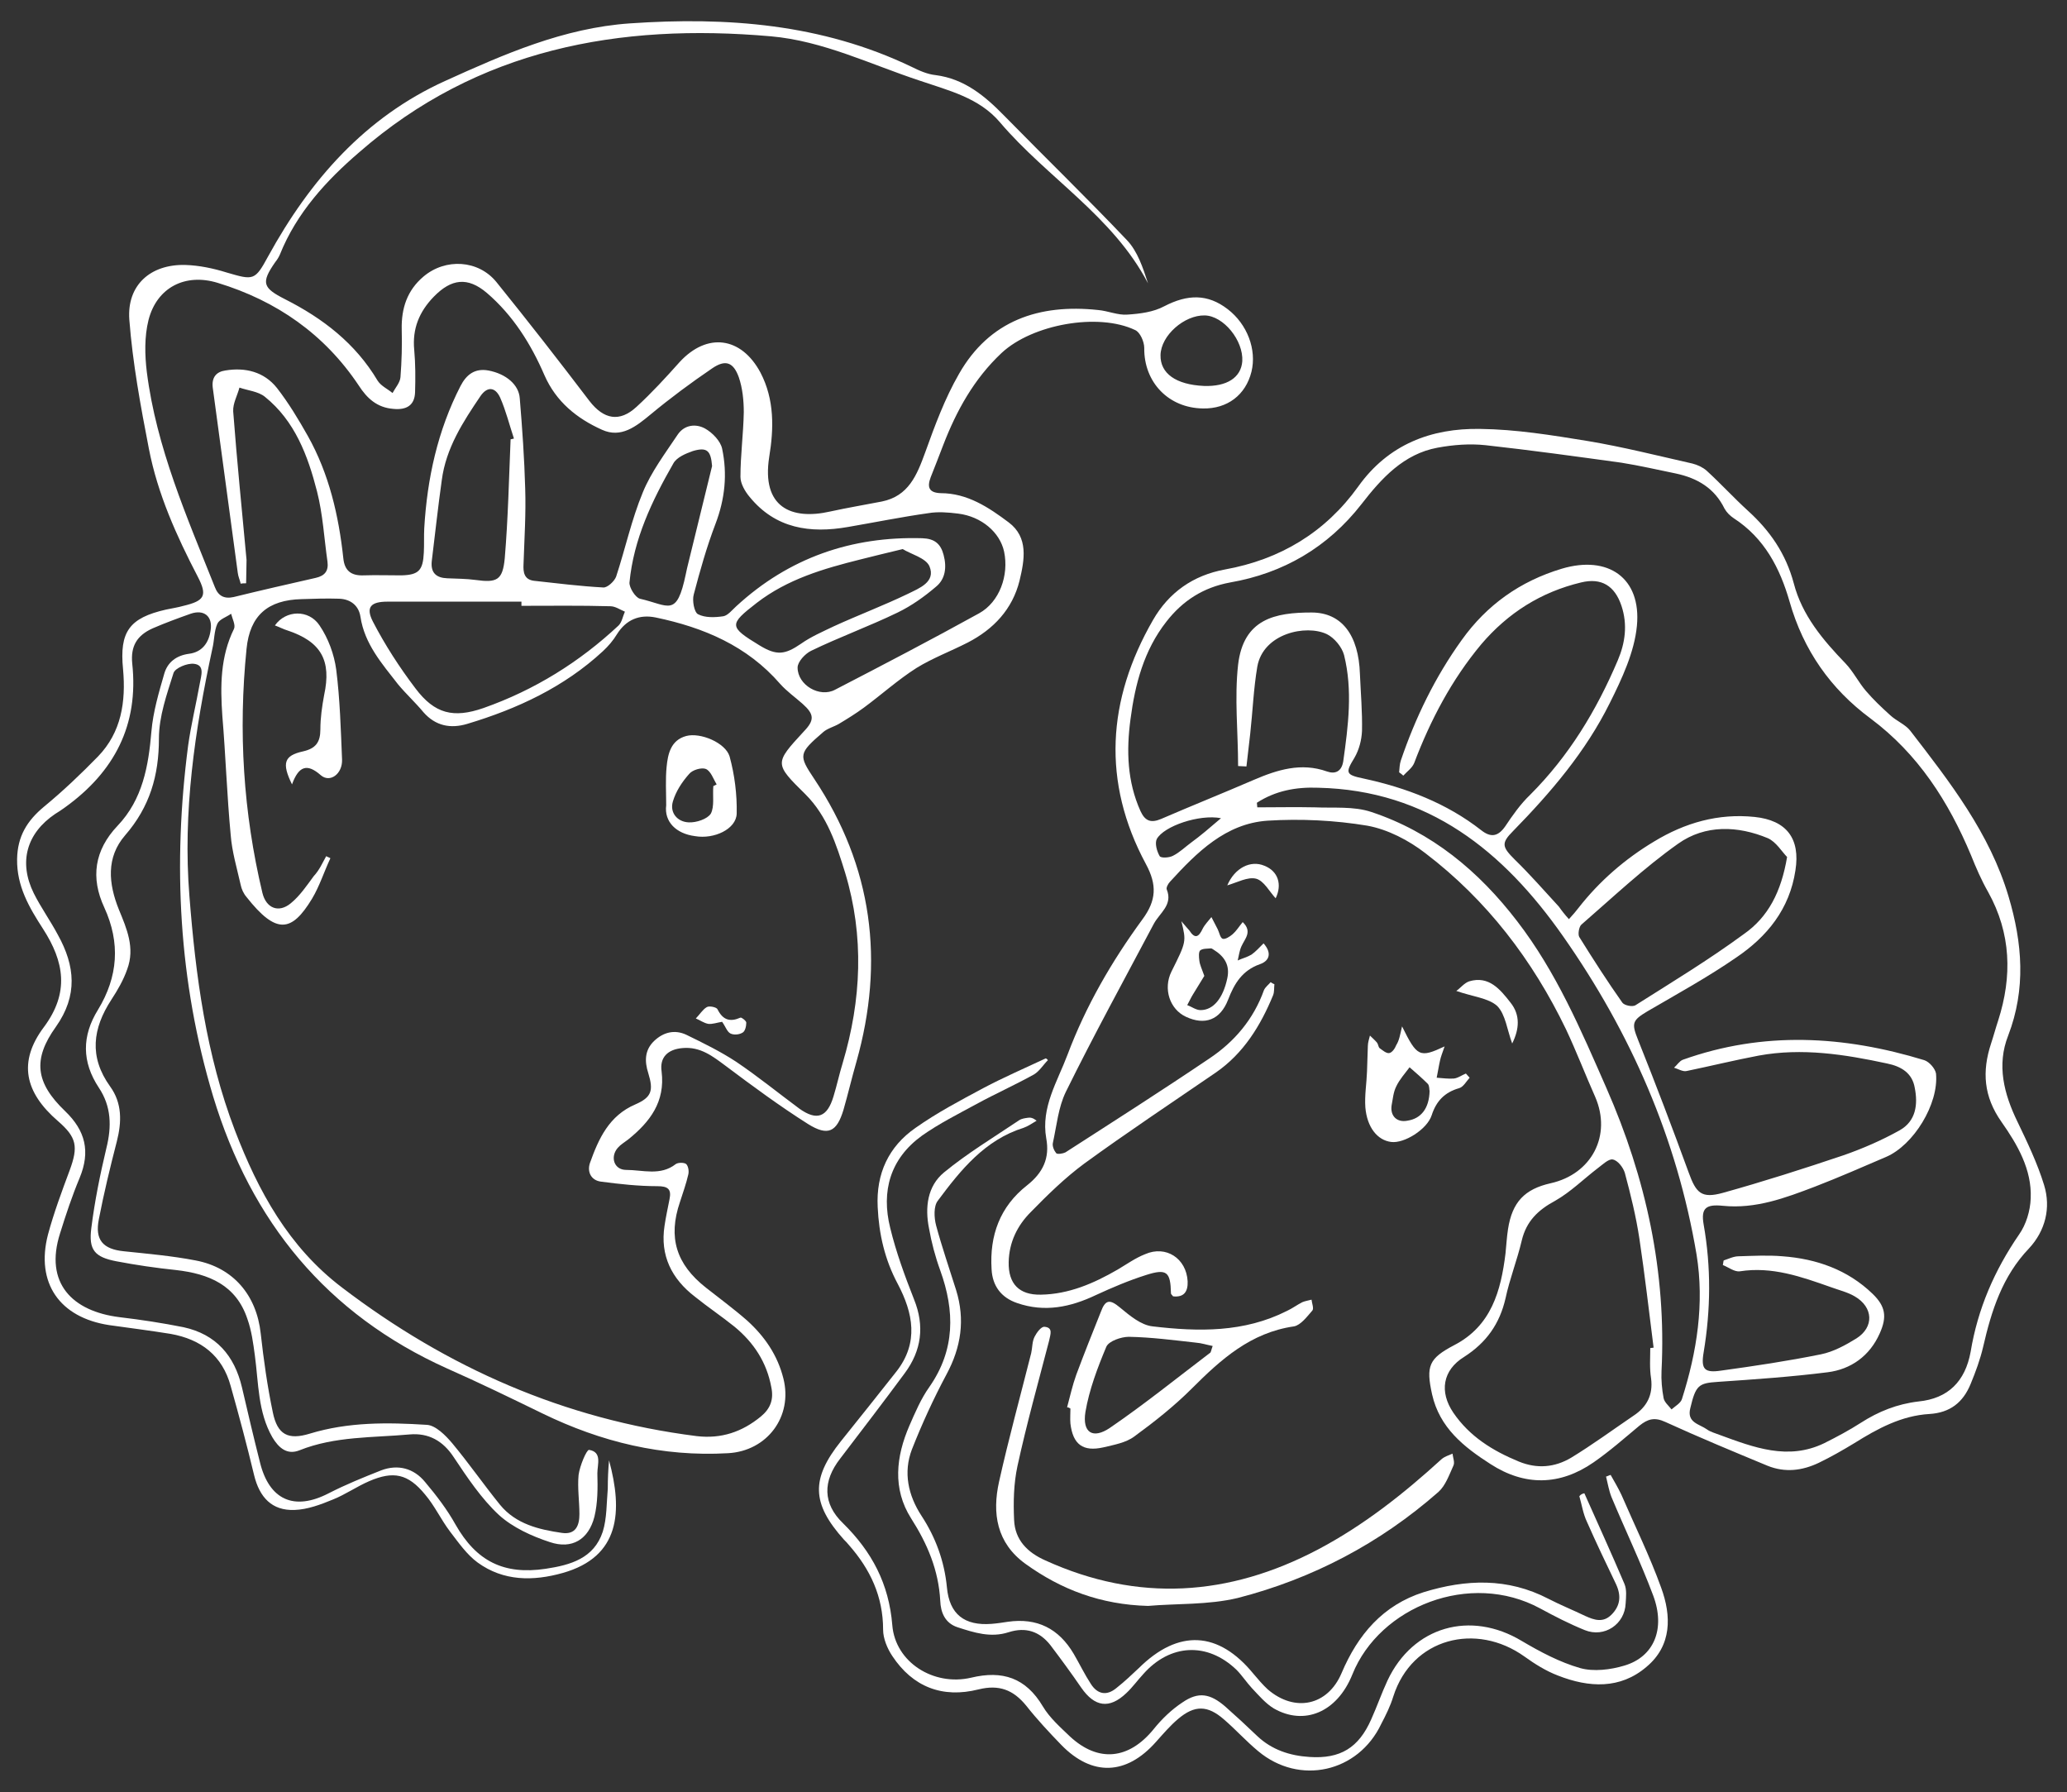
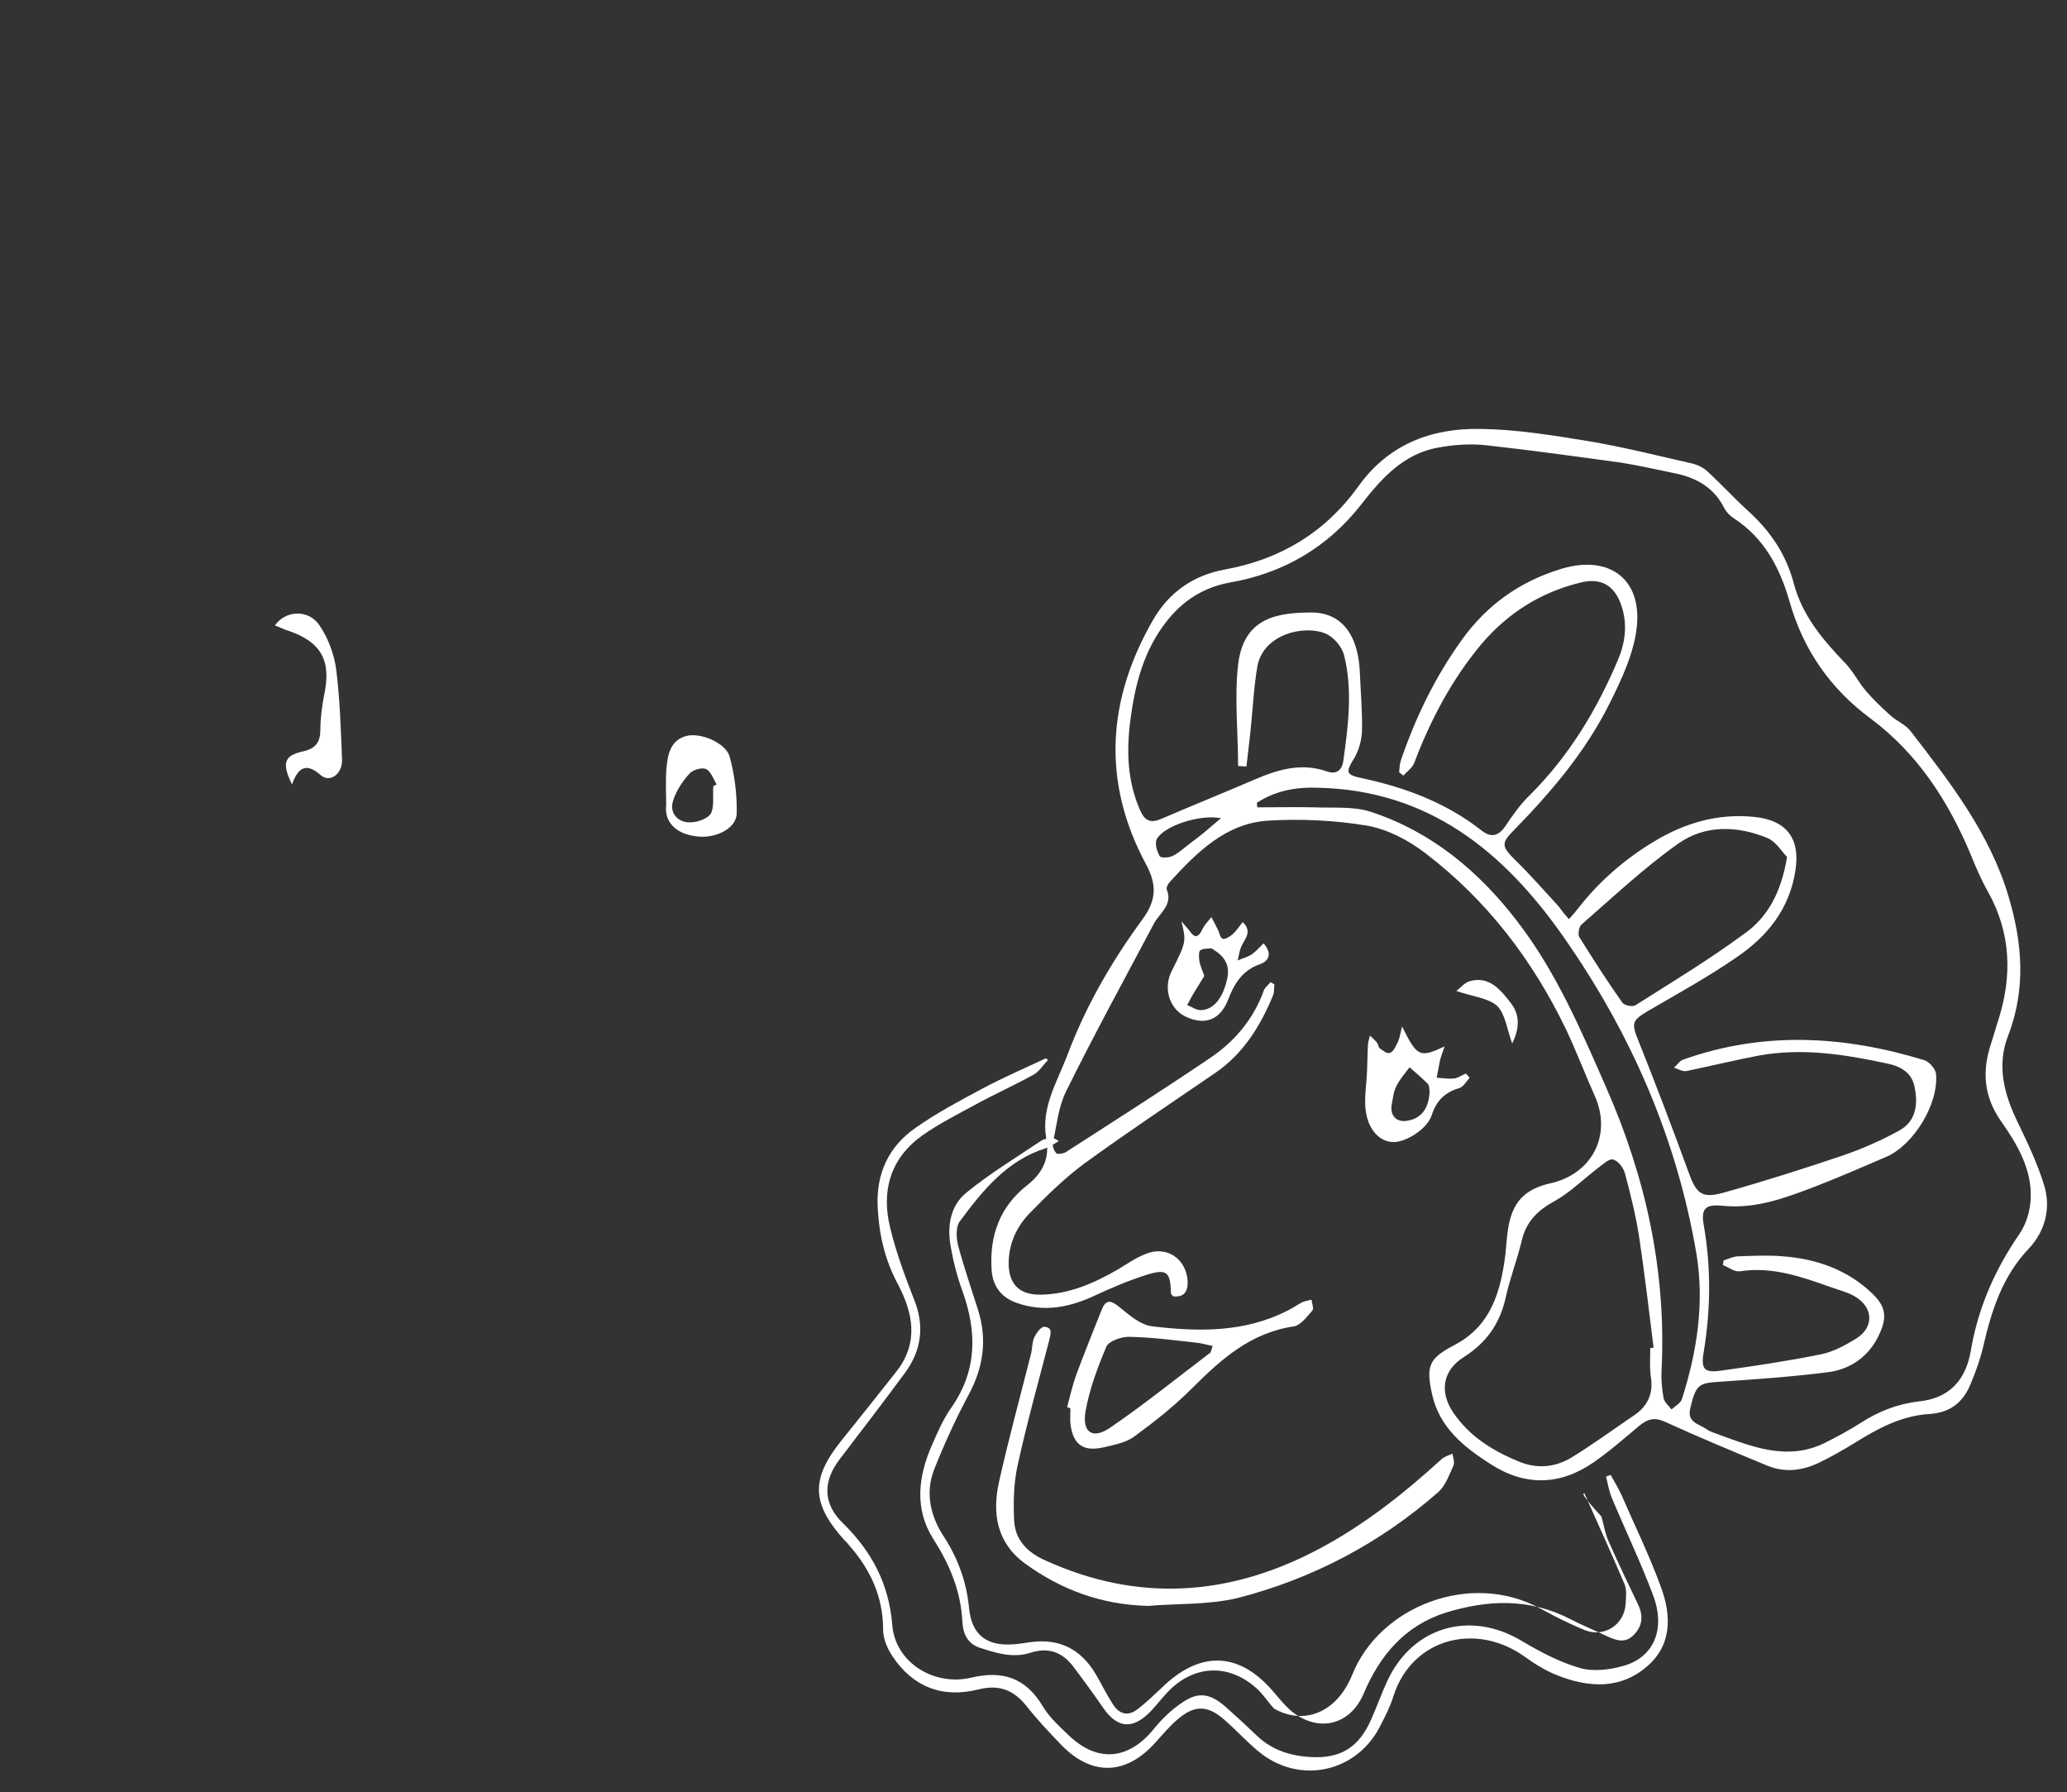
<svg xmlns="http://www.w3.org/2000/svg" version="1.1" id="Ebene_1" x="0px" y="0px" viewBox="0 0 495.5 429.5" style="enable-background:new 0 0 495.5 429.5;" xml:space="preserve">
  <rect x="0" y="0" width="495.5" height="429.5" fill="#333333" stroke="none" />
  <style type="text/css">
	.st0{fill:#FFFFFF;}
</style>
  <g>
-     <path class="st0" d="M146,350c3.3,12.2,2.7,23.1-11.1,27c-7.1,2-14.2,2-20.4-2.5c-2.6-1.9-4.6-4.8-6.6-7.4c-2.2-2.9-3.7-6.2-6-8.9   c-4.1-5-7.6-5.7-13.4-3.2c-3,1.3-5.7,3.2-8.7,4.4c-2.9,1.2-6.1,2.4-9.2,2.5c-5.4,0.2-8.4-3-9.7-8.4c-1.7-7.1-3.6-14.2-5.6-21.3   c-2-7.3-7.1-11.2-14.4-12.5c-4.9-0.8-9.8-1.4-14.7-2.1c-11.9-1.8-17.7-10.1-14.7-21.7c1.4-5.2,3.3-10.3,5.2-15.4   c2.1-5.7,1.7-7.9-2.8-11.8c-8-6.9-9.6-14.2-3.4-22.5c6.2-8.3,4.9-15.7-0.2-23.6c-3.3-5.1-6.3-10.2-6.2-16.7   c0.1-5.5,2.4-9.2,6.5-12.6c4.5-3.7,8.8-7.8,12.9-12c5.6-5.8,6.7-13.1,6-20.9c-0.9-9,1.5-12.3,10.3-14.3c1.4-0.3,2.8-0.5,4.2-0.9   c5-1.2,5.8-2.4,3.4-7c-5.1-9.8-9.6-19.8-11.7-30.6c-2-10.3-3.9-20.6-4.7-31c-0.6-8.2,5-13.3,13.4-13.1c3.3,0.1,6.7,0.8,9.9,1.8   c6.5,1.9,6.8,2,10-3.9c10-18.2,23.2-33.3,42.4-42c14.1-6.4,28.4-12.7,44.3-13.8c23.3-1.6,46,0.1,67.5,10.4c1.8,0.9,3.8,1.8,5.8,2   c6.9,0.9,11.8,5,16.4,9.7c9.8,10,19.8,19.7,29.4,29.8c2.6,2.7,3.9,6.7,5.1,10.4c-8.4-16.1-24.2-25.3-35.5-38.6   c-5-5.9-12.3-7.6-19.3-10c-11.8-3.9-23.1-9.5-35.6-10.6c-36.4-3.2-70.3,3-98.7,27.8C78.3,43.2,71.1,51,67.1,61   c-0.3,0.7-0.7,1.3-1.1,1.8c-3.5,5-3,6.2,2.3,8.9c9.1,4.6,16.9,10.6,22.2,19.5c0.8,1.3,2.4,2,3.6,3c0.7-1.3,1.8-2.5,1.9-3.8   c0.3-3.8,0.4-7.7,0.3-11.5c-0.1-5,1.3-9.3,5.2-12.6c5.3-4.5,13.2-4,17.5,1.3c7.6,9.4,15,18.9,22.3,28.5c3.4,4.4,7.2,5.2,11.3,1.4   c3.6-3.3,7-7,10.3-10.7c6.6-7.2,14.8-6.1,19.4,2.5c3.4,6.5,3.2,13.5,2.1,20.2c-1.9,12.1,5.3,15.2,14.6,13.1   c4.1-0.9,8.3-1.6,12.4-2.4c6.4-1.3,8.4-6.3,10.4-11.8c2.3-6.4,4.7-12.9,8.1-18.8c7.3-12.8,19.2-16.8,33.3-15.3   c2.4,0.2,4.8,1.3,7.1,1.1c3-0.2,6.2-0.6,8.8-2c5.6-2.9,10.4-3,15.2,0.7c4.7,3.6,7,9.7,5.7,15c-1.4,5.6-5.8,8.9-11.6,8.8   c-8.3-0.1-14.2-6.3-14.1-14.5c0-1.5-1-3.8-2.2-4.3c-8.8-4.2-24.6-1.4-32,5.5c-6.6,6.2-10.8,13.8-14,22.1c-1,2.6-2,5.2-3,7.7   c-0.9,2.4-0.4,3.7,2.4,3.8c6.4,0,11.5,3.4,16.3,7c4.8,3.6,3.8,9,2.6,14c-1.7,6.8-6.2,11.6-12.4,14.8c-4.1,2.1-8.4,3.7-12.3,6.1   c-4.4,2.8-8.4,6.4-12.6,9.5c-1.9,1.4-4,2.7-6,3.9c-1.2,0.7-2.8,1.1-3.8,2c-5.9,5.1-5.9,5.5-2.1,11.2c14,21,16.9,43.7,10.1,67.8   c-1.1,3.8-2,7.7-3.1,11.5c-1.6,5.3-3.7,6.4-8.5,3.4c-6.8-4.3-13.3-9.1-19.7-13.9c-3.1-2.3-6.1-4.7-10.4-4.3c-3.5,0.3-5.5,2.2-5,5.6   c0.9,7.3-2.8,12.1-8,16.3c-0.9,0.7-1.8,1.2-2.5,2c-1.9,2.2-0.9,5.3,2,5.3c4,0,8.2,1.5,11.9-1.4c0.6-0.4,2-0.4,2.5,0   c0.5,0.5,0.7,1.7,0.5,2.5c-0.5,2.2-1.3,4.4-2,6.6c-2.9,8.5-0.9,14.9,6.2,20.5c3.3,2.6,6.7,5.1,9.9,7.9c4.2,3.8,7.3,8.3,8.7,13.9   c2.3,9.1-3.9,17.4-13.3,17.9c-15.7,0.9-30.4-2.7-44.4-9.5c-7.6-3.7-15.2-7.4-22.9-10.8c-28.9-13-47-35.2-56.1-65.2   c-8.3-27.6-9.7-55.7-6-84.1c0.7-5,1.9-9.9,2.8-14.9c0.3-1.8,1.3-4.4-1.4-4.7c-1.6-0.2-4.5,1-4.9,2.2c-1.6,5.1-3.5,10.4-3.5,15.7   c0,8.9-2.2,16.4-8.1,23.2c-4.6,5.3-4,11.6-1.5,17.8c1.9,4.6,3.9,9.2,2,14.3c-0.9,2.6-2.3,5-3.8,7.3c-4.5,6.9-5.4,13.7-0.3,20.8   c2.9,4,2.8,8.5,1.6,13.2c-1.6,6.2-3.1,12.4-4.3,18.6c-1,5,1,7.2,6,7.7c5.7,0.6,11.5,1.1,17.2,2.2c9,1.7,14.6,8.3,15.6,17.5   c0.7,6.3,1.6,12.7,2.9,18.9c1.1,5.4,3.7,6.7,8.9,5.1c9.2-2.8,18.6-2.7,28-2.1c2.1,0.1,4.5,2.5,6.1,4.4c4,4.8,7.6,10,11.5,14.8   c3.8,4.6,9.3,5.9,14.8,6.7c3.4,0.5,4.2-1.9,4.2-4.5c0-3.1-0.5-6.3-0.2-9.4c0.3-2.2,1.9-6,2.5-6c3.2,0.5,2,3.5,2,5.6   c0.1,3.5,0.1,7.1-0.7,10.4c-1.4,5.5-5.4,7.9-10.7,6.1c-4.3-1.4-8.9-3.5-12.2-6.5c-4.2-3.9-7.6-9-10.8-13.8c-2.6-4-6.1-5.9-10.6-5.5   c-8.8,0.8-17.9,0.4-26.4,3.8c-3,1.2-5-0.6-6.5-3.1c-3.5-6.1-3.3-13-4.2-19.6c-0.4-3-0.8-6-1.8-8.8c-2.7-8.1-9.2-10.8-17.1-11.7   c-4.8-0.5-9.6-1.2-14.3-2.1c-5.2-1-6.7-2.7-6-8c0.8-6.4,2.1-12.8,3.6-19.1c1.3-5.2,1.2-10-1.8-14.5c-4.1-6.2-4.1-12.4-0.2-18.7   c4.8-7.9,5.4-16,1.5-24.5c-3.3-7.1-2.4-13.7,3.2-19.6c6-6.3,7.4-14.3,8.1-22.6c0.4-4.7,1.8-9.4,3.1-13.9c0.8-2.7,2.9-4.3,5.9-4.7   c3.2-0.4,4.8-2.7,5.2-5.7c0.5-3.3-1.6-5-4.8-3.9c-3.1,1.1-6.1,2.2-9.1,3.5c-3.8,1.7-5.3,4.3-4.9,8.4c1.6,14.8-4.3,26-16.1,34.5   c-0.8,0.6-1.6,1.1-2.4,1.6c-6.8,4.6-8.8,11.5-5.1,19c1.7,3.4,4,6.6,5.8,10c4.1,7.4,4.8,14.5-0.5,22c-5.6,7.8-4.9,13.4,2.2,20.2   c4.9,4.7,6.1,9.7,3.5,16c-1.8,4.3-3.3,8.8-4.7,13.3c-3.8,11.9,2.9,18.7,14.3,20.1c5.1,0.6,10.3,1.4,15.3,2.4   c7.8,1.7,12.2,6.8,14,14.4c1.4,6,2.8,12,4.3,17.9c2.2,9.1,8.2,11.8,16.5,7.5c4.1-2.1,8.3-3.8,12.6-5.5c4-1.5,7.8-0.5,10.5,2.8   c2.7,3.2,5.3,6.6,7.3,10.2c5,8.8,11.6,12.1,21.6,10.6c6-0.9,11.6-2.5,13.7-8.9c1-3.2,0.9-6.9,1.2-10.3   C145.7,354.4,145.8,352.2,146,350z M78.2,205.2c0.3,0.2,0.7,0.3,1,0.5c-1.5,3.2-2.6,6.7-4.4,9.7c-4.9,8.1-8.6,8.6-15.7-0.4   c-0.7-0.8-1.2-1.9-1.4-2.9c-0.9-4-2.1-8-2.4-12c-0.9-9.5-1.2-19-2-28.5c-0.5-7.2-0.5-14.2,2.8-20.9c0.4-0.9-0.4-2.4-0.7-3.6   c-1.1,0.8-2.8,1.3-3.3,2.4c-0.8,1.8-0.7,4-1.2,6c-4.2,19.5-7.1,39.1-5.5,59.2c1.5,19.2,4,38.1,10.9,56.2   c5.6,14.6,12.9,28,25.7,37.7c25.2,19.2,53.3,31.6,85,35.6c5.9,0.7,10.9-1,15.4-4.7c2.3-1.9,3.1-4.1,2.5-7c-1.1-6-4.2-10.7-8.8-14.5   c-3.1-2.5-6.4-4.7-9.5-7.2c-5.6-4.3-8.4-9.9-7.3-17c0.3-2.1,0.8-4.3,1.2-6.4c0.5-2.4-0.4-3.1-2.9-3.1c-4.5,0-9.1-0.5-13.6-1.1   c-2.2-0.3-3.3-2.2-2.6-4.4c2.1-5.9,4.6-11.4,10.9-14.1c3.9-1.7,4.4-3.3,3.1-7.5c-0.9-2.8-0.9-5.5,1.4-7.7c2.2-2.1,4.9-2.8,7.7-1.5   c4.1,2,8.2,4,12,6.5c5.2,3.5,10.1,7.5,15.1,11.2c4.2,3,6.7,2.1,8.2-2.9c0.8-2.6,1.4-5.4,2.2-8c4.5-15.1,5.2-30.4,0.6-45.6   c-2.1-6.8-4.3-13.6-9.5-18.8c-7.5-7.4-7.5-7.4-0.4-15.1c2.6-2.7,2.5-4.1-0.3-6.6c-1.8-1.6-3.8-3-5.4-4.8   c-7.9-9.1-18.3-13.5-29.8-15.9c-3.9-0.8-7.1,0.5-9.3,4c-0.9,1.5-2.1,2.9-3.4,4.1c-9.3,8.6-20.5,13.8-32.5,17.4   c-4,1.2-7.6,0.5-10.5-2.8c-1.9-2.3-4.2-4.4-6.1-6.7c-3.8-4.9-8-9.6-9-16.2c-0.4-2.6-2.3-4.2-5.1-4.3c-3-0.1-6,0-9,0.1   c-8.1,0.2-12.4,3.9-13.2,11.9c-2,19.7-0.8,39.2,3.8,58.5c0.9,3.7,3.9,4.9,6.8,2.5c2.2-1.8,3.8-4.2,5.5-6.5   C76.6,208.5,77.3,206.8,78.2,205.2z M59,139.8c-0.4,0-0.9,0-1.3,0.1c-0.2-0.9-0.6-1.7-0.7-2.6c-2-14.8-4-29.6-6-44.4   c-0.3-2.5,0.9-3.8,3-4.1c4.8-0.8,9.3,0.3,12.4,4.2c2.8,3.6,5.2,7.6,7.4,11.5c5.1,9.1,7.4,19.1,8.5,29.3c0.3,3,1.9,4.2,4.8,4.1   c3-0.1,6,0,9.1,0c4.2-0.1,5.2-1.2,5.4-5.5c0.1-1.9,0-3.9,0.1-5.8c0.7-11.9,3.2-23.4,8.7-34.1c1.4-2.7,3.4-4.3,6.7-3.7   c4.2,0.8,7.3,3.4,7.5,6.7c0.6,7.2,1.1,14.4,1.3,21.6c0.2,6-0.2,12-0.4,18.1c-0.1,1.9,0.1,3.7,2.5,4c5.5,0.6,11,1.3,16.6,1.6   c1,0.1,2.7-1.5,3.1-2.6c2.2-6.7,3.7-13.7,6.4-20.2c2-4.9,5.4-9.4,8.4-13.9c1.6-2.3,4.3-2.6,6.5-1.4c1.8,1,3.7,3,4.1,4.8   c1.3,6.1,0.7,12.1-1.6,18.1c-2.1,5.5-3.7,11.2-5.2,16.9c-0.4,1.4,0.1,4.2,1,4.7c1.7,0.9,4.1,0.8,6.1,0.5c1.1-0.2,2.1-1.5,3.1-2.4   c12.6-11.6,27.6-16.8,44.6-16.3c2.9,0.1,4.4,1.3,5.1,4c0.8,3,0.4,5.8-1.8,7.6c-2.8,2.4-5.9,4.6-9.2,6.2c-6.8,3.3-14,5.9-20.8,9.2   c-1.4,0.7-3.2,2.6-3.2,4c0,4.2,5.3,7.3,9,5.3c11.6-6,23.1-12,34.5-18.3c4.9-2.7,7.2-9.1,6-14.8c-1-4.6-5.4-8.4-11-9.1   c-2.4-0.3-4.9-0.5-7.2-0.1c-6.4,0.9-12.8,2.2-19.2,3.3c-9.1,1.6-17.4,0.4-23.6-7.2c-1.1-1.3-2.2-3.2-2.2-4.8   c0-5.2,0.7-10.3,0.8-15.5c0-2.8-0.3-5.8-1.2-8.4c-1.3-3.6-3.2-4.3-6.4-2.1c-5,3.4-10,7.1-14.7,11c-3.5,2.9-7.1,5.8-11.7,3.7   c-6-2.7-11-6.7-13.8-13.1c-3.2-7.4-7.5-14.3-13.8-19.7c-4.6-3.9-8.5-3.4-12.7,0.9c-3.5,3.6-5.2,7.7-4.7,12.8   c0.3,3.3,0.3,6.7,0.2,10.1c-0.1,3.2-2.1,4.3-5.2,4c-3.9-0.3-6.3-2.5-8.3-5.6c-8.2-12.3-19.7-20.3-33.8-24.6   c-7.8-2.4-14.6,1.1-16.6,8.9c-1,4-0.9,8.4-0.4,12.5c2.3,18.1,9.6,34.7,16.3,51.5c0.8,2.1,2.2,2.9,4.5,2.4   c6.5-1.6,13.1-3.1,19.7-4.6c2.2-0.5,3.1-1.7,2.8-3.9c-0.8-5.6-1.1-11.3-2.5-16.8c-2.2-8.6-5.3-16.9-12.5-22.7   c-1.6-1.3-4.1-1.5-6.1-2.2c-0.5,1.9-1.6,3.8-1.5,5.7c0.9,11.9,2.1,23.7,3.2,35.6C59.1,136.2,59,138,59,139.8z M125,145.2   c0-0.3,0-0.6,0-1c-10.7,0-21.4,0-32.1,0c-4,0-5.3,1.3-3.5,4.8c2.9,5.6,6.4,11,10.2,16c4.6,6.1,9.1,7.2,16.3,4.7   c12.2-4.3,23-11,32.4-19.8c0.8-0.8,1-2.2,1.5-3.3c-1.2-0.5-2.3-1.3-3.5-1.3C139.2,145.1,132.1,145.2,125,145.2z M122.4,105.3   c0.3-0.1,0.6-0.1,0.8-0.2c-1.1-3.3-1.9-6.6-3.3-9.8c-1.2-2.6-3.1-2.7-4.7-0.4c-4.2,6.2-8.3,12.5-9.3,20.2   c-0.9,6.4-1.6,12.9-2.4,19.4c-0.3,2.8,1.1,4,3.7,4.1c2.3,0.1,4.6,0.1,6.8,0.4c5.1,0.7,6.5,0.1,7-5.2   C121.8,124.3,122,114.8,122.4,105.3z M216.4,131.6c-4.1,1-7.1,1.7-10.2,2.5c-8.8,2.2-17.4,4.7-24.8,10.4c-6.7,5.2-6.7,5.7,0.7,10.2   c4.1,2.5,6.1,2.2,9.9-0.4c2.4-1.7,5.2-2.9,7.9-4.2c5.9-2.7,12-5,17.8-7.8c2.6-1.3,6.7-2.8,5.1-6.6   C221.9,133.7,218.3,132.8,216.4,131.6z M170.7,111.7c-0.3-3.7-1.2-4.6-4.6-3.6c-1.7,0.6-3.9,1.5-4.7,3c-5.1,8.9-9.5,18.1-10.5,28.5   c-0.1,1.2,1.4,3.6,2.5,3.9c7,1.6,8.8,4.6,11-5.9c0.1-0.5,0.2-0.9,0.3-1.4C166.7,128,168.7,119.9,170.7,111.7z M288.6,92.5   c5.5,0.2,8.9-2,9.2-5.9c0.3-5-4.5-10.9-9-11c-4.9-0.1-10.5,4.8-10.6,9.5C278.1,89.5,281.9,92.2,288.6,92.5z" />
    <path class="st0" d="M305.5,235.9c-0.1,0.9,0,1.8-0.3,2.6c-3,7.3-7.1,14-13.8,18.6c-10.5,7.2-21.2,14.3-31.5,21.8   c-4.6,3.4-8.8,7.5-12.8,11.6c-3.2,3.2-5.2,7.2-5.3,12c-0.1,5.2,2.5,7.9,7.7,7.8c6.7-0.1,12.7-2.7,18.4-6c2.2-1.3,4.3-2.8,6.6-3.7   c5-2.2,9.9,1,10.2,6.5c0.1,2.5-0.9,3.9-3.5,3.6c-0.2-0.3-0.5-0.5-0.5-0.7c-0.1-5.2-1-6-6-4.4c-4.1,1.3-8.1,3-12,4.8   c-6.1,2.9-12.3,4.2-18.9,1.9c-3.8-1.3-5.9-4.1-6.1-8.1c-0.5-8.1,2-15,8.5-20.1c3.8-3,5.5-6.5,4.6-11.3c-1.3-7.4,2.7-13.6,5.1-20   c4.4-11.7,10.6-22.4,18-32.5c3.3-4.5,3.5-8.2,0.8-13.2c-10.6-19.7-9.3-39.4,1.7-58.5c3.8-6.6,9.6-10.7,17.2-12.1   c13.3-2.4,24.1-8.9,32-19.9c7.2-10.1,17.5-14,29.2-13.8c8.6,0.1,17.2,1.5,25.8,2.9c8.4,1.4,16.7,3.5,25.1,5.4   c1.2,0.3,2.5,0.9,3.4,1.7c3.4,3.1,6.5,6.5,9.9,9.6c5.3,4.8,9.1,10.3,11,17.4c2,7.7,7,13.6,12.4,19.2c1.9,2,3.1,4.5,4.9,6.6   c1.8,2.1,3.7,3.9,5.8,5.8c1.5,1.4,3.6,2.2,4.8,3.7c9.5,12.3,19.1,24.6,23.6,39.8c3.3,11.1,4.2,22.1-0.1,33.3   c-2.8,7.1-1,14,2.2,20.6c2.4,5,4.8,10,6.4,15.2c1.7,5.5,0.3,11-3.6,15.2c-6.4,6.7-9,14.9-11,23.6c-0.7,3-1.8,6-3,8.9   c-1.8,4.4-4.9,6.9-9.9,7.2c-6.7,0.4-12.4,3.5-18,7c-2.8,1.7-5.6,3.3-8.5,4.7c-4,1.9-8.1,2.4-12.3,0.7c-8.2-3.4-16.4-6.8-24.5-10.5   c-2.6-1.2-4.2-0.7-6.2,0.9c-3.6,3-7.1,6.1-11,8.8c-8.1,5.6-16.5,5.7-24.7,0.4c-6.4-4.1-12.2-8.7-14-16.7c-1.5-6.8-0.8-8.6,5.3-11.8   c8.9-4.6,11.2-13,12.3-22c0.2-1.9,0.3-3.9,0.6-5.8c1-6.5,4-9.6,10.2-11c9.9-2.2,14.7-11.5,10.7-20.7c-2.4-5.4-4.5-10.9-7-16.2   c-8-16.6-19-31-33.7-42.2c-4-3.1-9-5.7-13.9-6.6c-7.8-1.3-16-1.7-24-1.2c-10,0.7-16.9,7.6-23.3,14.6c-0.5,0.5-1,1.5-0.8,1.9   c1.5,3.7-1.7,5.6-3.1,8.2c-7.1,13.4-14.4,26.7-21.1,40.3c-1.8,3.7-2.2,8.1-3.1,12.2c-0.2,0.8,0.3,1.9,0.8,2.5   c0.3,0.3,1.6,0.1,2.2-0.2c11.5-7.4,23.1-14.8,34.5-22.5c6-4,10.6-9.4,13.1-16.4c0.3-0.7,1.1-1.3,1.6-1.9   C304.9,235.6,305.2,235.8,305.5,235.9z M376.1,220.3c1-1.1,1.7-1.9,2.3-2.7c5-6.4,11.1-11.7,18.1-15.9c7.4-4.5,15.4-6.8,24.1-5.9   c7.7,0.8,11,5.2,9.8,12.8c-1.4,9.3-6.8,15.9-14.2,20.9c-6.8,4.7-14.1,8.7-21.3,12.9c-3.7,2.2-3.8,2.9-2.2,6.9   c4.2,10.5,8.2,21,12.1,31.7c1.8,5,3.1,6.3,8.2,4.9c9.7-2.7,19.4-5.8,28.9-9c4.6-1.6,9.2-3.6,13.5-6c3.9-2.2,4.4-6.2,3.6-10.2   c-0.6-3.5-3.2-5.1-6.6-5.8c-10.2-2.2-20.4-3.8-30.8-1.9c-5.8,1.1-11.5,2.5-17.3,3.7c-0.9,0.2-2-0.5-3-0.8c0.7-0.6,1.3-1.6,2.1-1.9   c19.3-6.9,38.6-5.8,57.9,0.1c1.2,0.4,2.6,2,2.8,3.2c0.7,7.3-5.4,17.2-12,20c-5.6,2.4-11.3,4.9-17,7.1c-7.1,2.7-14.2,5.4-22.1,4.6   c-4-0.4-5.3,0.5-4.6,4.5c1.8,10.2,1.7,20.4,0,30.6c-0.7,4.1,0.2,5,4.2,4.4c8-1.1,16-2.3,23.9-3.9c3-0.6,5.9-2.2,8.5-3.8   c4.3-2.7,4.1-7.5-0.4-10.1c-1.7-1-3.8-1.5-5.7-2.2c-7.1-2.5-14.1-5-21.8-3.8c-1.3,0.2-2.8-1-4.1-1.5c0.1-0.4,0.1-0.8,0.2-1.1   c1.2-0.4,2.4-1,3.6-1c3.5-0.1,7-0.3,10.5,0c8.1,0.6,15.6,3.2,21.6,9c3.1,3,3.5,5.5,1.7,9.5c-2.4,5.4-6.9,8.6-12.5,9.3   c-8.7,1.1-17.5,1.7-26.3,2.3c-4.6,0.3-5.3,0.8-6.6,6.3c-0.9,3.5,2.2,3.8,4,5.1c0.8,0.6,2,0.9,3,1.3c8.2,3,16.4,6.2,25.1,2   c3-1.5,6-3.1,8.8-4.9c4.2-2.7,8.7-4.5,13.8-5.1c7.1-0.7,11.2-4.8,12.5-11.9c1.7-10.3,5.7-19.5,11.6-28.1c1.7-2.4,2.7-5.7,2.8-8.7   c0.3-6.9-3.2-12.9-7-18.3c-4.3-6.1-4.7-12.1-2.5-18.8c0.6-1.8,1.1-3.7,1.7-5.5c3.4-10.6,3.1-20.9-2.4-30.8   c-1.6-2.8-2.9-5.8-4.1-8.8c-5.4-12.9-12.7-24.3-24.1-32.8c-9.6-7.1-16.1-16.4-19.4-28c-2.3-8-6-15.2-13.4-20   c-0.9-0.6-1.7-1.4-2.2-2.3c-2.4-4.9-6.5-7.3-11.6-8.4c-4.4-0.9-8.7-1.9-13.1-2.6c-10.9-1.5-21.7-3-32.6-4.2   c-3.8-0.4-7.7-0.1-11.5,0.6c-8.1,1.5-13.4,7.3-18.2,13.5c-8.1,10.4-18.8,16.6-31.5,18.8c-6.5,1.2-11.4,4.4-15.3,9.4   c-5.4,6.9-7.5,15-8.6,23.4c-1,7.5-0.8,14.9,2.4,22c1.1,2.4,2.5,2.9,4.9,1.9c7.4-3.2,14.9-6.2,22.3-9.4c5.6-2.4,11.3-4.2,17.5-2   c2,0.7,3.5,0,3.9-2.4c1.2-8.5,2.3-17.1,0.2-25.5c-0.5-1.9-2.3-4.1-4.1-5c-5-2.4-15.3-0.2-16.7,7.8c-0.9,5.3-1.1,10.7-1.7,16.1   c-0.3,2.6-0.6,5.2-0.9,7.8c-0.7,0-1.3-0.1-2-0.1c0-8.1-0.9-16.3,0-24.3c1.3-11,8.9-12.5,17.6-12.5c7.3,0,11.3,5.5,11.6,14.7   c0.2,4.6,0.6,9.2,0.5,13.7c-0.1,2.2-0.7,4.5-1.8,6.4c-2.2,3.6-2.2,4.1,2.2,5c10.2,2.2,19.9,5.9,28.2,12.4c2.3,1.8,4,1.5,5.7-0.9   c1.8-2.7,3.7-5.4,6-7.6c9.3-9.3,15.9-20.2,21-32.2c1.8-4.2,2.4-8.6,0.9-13.1c-1.6-4.8-4.8-6.8-9.7-5.6c-9.6,2.3-17.5,7.3-23.9,14.8   c-7.1,8.5-12.2,18.2-16.1,28.5c-0.5,1.2-1.7,2-2.6,3c-0.3-0.3-0.6-0.5-1-0.8c0.1-0.9,0.1-1.9,0.4-2.8c3.5-10.3,8.2-20,14.6-28.9   c6-8.4,14-14.1,24-17.1c11.1-3.3,19.1,2.2,18,13.7c-0.6,6.3-3.6,12.7-6.5,18.5c-5.8,11.7-14.2,21.5-23.2,30.7   c-2.9,2.9-2.6,3.8,0.4,6.8c3.7,3.6,7.1,7.5,10.6,11.3C374.4,218.3,375.1,219.2,376.1,220.3z M395.6,323.1c0.3,0,0.5-0.1,0.8-0.1   c-1.1-8.7-2.1-17.4-3.4-26.1c-0.8-5.3-2.1-10.6-3.5-15.8c-0.4-1.3-1.7-3-2.9-3.2c-1-0.2-2.5,1.3-3.6,2.1c-3.4,2.6-6.5,5.7-10.2,7.8   c-4.1,2.2-6.9,4.9-8,9.5c-1.1,4.7-2.9,9.2-3.9,13.9c-1.4,6.1-4.6,10.6-9.9,14c-5.2,3.2-6,8.4-2.6,13.4c3.9,5.7,9.4,9.1,15.7,11.7   c4.4,1.8,8.6,1.4,12.5-0.9c5.1-3.1,10-6.7,15-10.1c3.2-2.1,4.7-5,4.2-8.9C395.4,327.9,395.6,325.5,395.6,323.1z M301.3,192.4   c0,0.4,0.1,0.7,0.1,1.1c4.6,0,9.2-0.1,13.8,0c4.5,0.2,9.3-0.3,13.5,1.1c14.5,4.8,25.8,14.2,35,26.2c9.4,12.2,15.3,26.1,21.4,40   c9.5,21.6,14.4,44.1,13.2,67.8c-0.1,2.1,0.1,4.4,0.5,6.5c0.2,1,1.2,1.8,1.9,2.7c0.9-0.8,2.2-1.5,2.5-2.5   c3.6-11.3,5.4-22.9,3.5-34.6c-4.7-27.9-15.8-53.2-32-76.3c-14.3-20.4-32.3-35-58.7-35.6C310.7,188.6,305.8,189.5,301.3,192.4z    M428.4,205.4c-1.2-1.2-2.6-3.6-4.6-4.5c-7.2-3-15-3.3-21.5,1.3c-8.2,5.8-15.6,12.8-23.2,19.4c-0.6,0.5-0.9,2.4-0.5,3   c3.3,5.3,6.7,10.6,10.3,15.7c0.5,0.7,2.5,1.1,3.2,0.6c8.7-5.5,17.6-10.9,25.9-17C423.9,219.8,427,213.7,428.4,205.4z M292.7,196.1   c-5.2-1-13.7,1.9-15.4,5c-0.5,1,0,2.9,0.7,4.1c0.3,0.5,2.3,0.4,3.2-0.1c1.6-0.8,2.9-2.1,4.4-3.2   C287.8,200.3,289.9,198.5,292.7,196.1z" />
    <path class="st0" d="M251.2,254.1c-1.1,1.1-2,2.6-3.3,3.4c-4.5,2.5-9.2,4.6-13.8,7.1c-4.4,2.4-9,4.7-13.1,7.6   c-7.6,5.5-9.8,13.3-7.6,22.1c1.4,5.8,3.5,11.5,5.7,17.1c2.6,6.4,1.8,12.3-2.2,17.7c-5.1,6.9-10.3,13.7-15.5,20.5   c-4.2,5.4-4.2,10.8,0.7,15.5c6.9,6.8,11,14.5,11.8,24.4c0.7,8.9,9.9,14.7,18.9,12.6c7.5-1.8,13.1,0,17.2,6.9c1.6,2.7,4.2,5,6.5,7.2   c6.8,6.3,14.1,5.5,20-1.7c2-2.5,4.4-4.8,7-6.5c3.8-2.6,6.6-2.1,10.2,1c2.6,2.3,5.2,4.7,7.7,7.1c3.5,3.3,7.8,4.7,12.5,5   c7.4,0.5,11.8-2.2,14.8-9c1.4-3.1,2.5-6.3,3.9-9.3c6.1-13,19.9-16.9,32.2-9.5c4.4,2.6,9.1,5.1,14,6.5c3.2,0.9,7.3,0.4,10.6-0.6   c7.1-2.1,9.9-8.8,6.9-16.8c-3-8-6.7-15.7-10-23.6c-0.6-1.5-0.9-3.3-1.3-4.9c0.4-0.1,0.7-0.3,1.1-0.4c0.9,1.6,1.8,3.1,2.6,4.8   c3.2,7.4,6.8,14.7,9.5,22.2c2.5,6.8,2.6,13.9-3.5,19c-6.3,5.4-13.8,5-21.2,2.1c-2.9-1.1-5.6-2.8-8.1-4.6   c-11.5-8.2-26.9-4.5-31.4,9.6c-0.7,2.3-1.8,4.5-2.9,6.6c-5.5,11.6-19.6,14.8-29.5,6.5c-2.9-2.4-5.4-5.2-8.2-7.6   c-3.9-3.4-7-3.5-11-0.1c-1.9,1.6-3.6,3.6-5.3,5.5c-7.1,8-15.3,8.3-22.7,0.7c-2.9-3-5.8-6.1-8.4-9.4c-3.1-3.8-6.5-5.1-11.4-3.9   c-8.7,2.2-15.8-0.6-20.7-8c-1.2-1.8-2.2-4.2-2.2-6.3c0-8-3.1-14.5-8.2-20.3c-0.4-0.5-0.8-0.9-1.2-1.3c-7.8-8.7-7.9-14.6-0.7-23.6   c4.4-5.5,8.9-11.1,13.3-16.7c5.4-6.9,4-14,0.3-21c-3.1-5.8-4.5-11.9-4.8-18.4c-0.4-8,2.6-14.5,9.1-19c5.1-3.6,10.6-6.5,16.2-9.5   c4.9-2.6,10-4.8,14.9-7.1C250.7,253.6,251,253.8,251.2,254.1z" />
-     <path class="st0" d="M379.8,357.9c3.2,7.2,6.5,14.4,9.6,21.7c0.6,1.4,0.4,3.1,0.3,4.7c-0.2,5-5.1,8.3-9.8,6.4   c-3.7-1.5-7.2-3.3-10.7-5.2c-16.8-9.1-38.5-0.4-45,15.8c-3.7,9.2-11.6,12.3-18.8,8.2c-2-1.2-3.6-3.1-5.3-4.9   c-1.3-1.4-2.4-3.1-3.7-4.4c-7-6.7-15.9-6.2-22.3,1c-1.4,1.5-2.6,3.2-4.1,4.6c-4.1,3.9-7.6,3.3-10.8-1.3c-2.4-3.5-4.9-6.9-7.4-10.2   c-2.6-3.3-5.9-4.4-10-3.1c-4.3,1.4-8.3,0.1-12.3-1.2c-3-1-4-3.6-4.1-6.3c-0.4-7.4-3.1-13.7-7-19.8c-4.5-7.1-3.6-14.8-0.4-22.2   c1.4-3.2,2.8-6.5,4.8-9.3c6.2-8.9,6.1-18.2,2.6-27.9c-1.2-3.3-2.1-6.7-2.7-10.1c-1-5-0.4-10.1,3.6-13.4c5.6-4.6,11.9-8.4,18-12.5   c0.6-0.4,1.4-0.5,2.1-0.6c0.6-0.1,1.2,0,2.1,0.7c-1,0.6-2,1.3-3.1,1.7c-9.3,2.9-15.1,10.1-20.6,17.5c-1,1.3-0.9,4-0.4,5.9   c1.4,5.2,3.2,10.4,4.8,15.5c2.2,7.1,1.2,13.7-2.3,20.2c-3.1,5.8-5.9,11.9-8.3,18c-2.1,5.5-0.9,11,2.3,15.9   c3.4,5.2,5.5,10.9,6.1,17.2c0.6,6.4,4.2,9.2,10.7,8.7c1.3-0.1,2.6-0.3,3.9-0.5c7-1,12.2,1.6,15.8,7.7c1.4,2.4,2.6,4.9,4.1,7.2   c1.6,2.5,3.8,2.9,6.1,1c1.9-1.5,3.6-3.1,5.4-4.8c9.5-9.4,19.1-8.9,27.5,1.4c1.1,1.3,2.2,2.6,3.4,3.7c6.5,5.6,14.4,3.9,17.7-3.9   c3.9-9.2,9.9-16.3,19.7-19.4c10.1-3.1,20.1-3.5,29.9,1.6c2.9,1.5,5.9,2.7,8.8,4.1c2.2,1,4.3,1.7,6.3-0.3c2.1-2.1,2.4-4.5,1.1-7.3   c-2.4-5-4.8-10-7-15c-0.9-1.9-1.2-4-1.8-6.1C379,358.1,379.4,358,379.8,357.9z" />
+     <path class="st0" d="M379.8,357.9c3.2,7.2,6.5,14.4,9.6,21.7c0.6,1.4,0.4,3.1,0.3,4.7c-0.2,5-5.1,8.3-9.8,6.4   c-3.7-1.5-7.2-3.3-10.7-5.2c-16.8-9.1-38.5-0.4-45,15.8c-3.7,9.2-11.6,12.3-18.8,8.2c-1.3-1.4-2.4-3.1-3.7-4.4c-7-6.7-15.9-6.2-22.3,1c-1.4,1.5-2.6,3.2-4.1,4.6c-4.1,3.9-7.6,3.3-10.8-1.3c-2.4-3.5-4.9-6.9-7.4-10.2   c-2.6-3.3-5.9-4.4-10-3.1c-4.3,1.4-8.3,0.1-12.3-1.2c-3-1-4-3.6-4.1-6.3c-0.4-7.4-3.1-13.7-7-19.8c-4.5-7.1-3.6-14.8-0.4-22.2   c1.4-3.2,2.8-6.5,4.8-9.3c6.2-8.9,6.1-18.2,2.6-27.9c-1.2-3.3-2.1-6.7-2.7-10.1c-1-5-0.4-10.1,3.6-13.4c5.6-4.6,11.9-8.4,18-12.5   c0.6-0.4,1.4-0.5,2.1-0.6c0.6-0.1,1.2,0,2.1,0.7c-1,0.6-2,1.3-3.1,1.7c-9.3,2.9-15.1,10.1-20.6,17.5c-1,1.3-0.9,4-0.4,5.9   c1.4,5.2,3.2,10.4,4.8,15.5c2.2,7.1,1.2,13.7-2.3,20.2c-3.1,5.8-5.9,11.9-8.3,18c-2.1,5.5-0.9,11,2.3,15.9   c3.4,5.2,5.5,10.9,6.1,17.2c0.6,6.4,4.2,9.2,10.7,8.7c1.3-0.1,2.6-0.3,3.9-0.5c7-1,12.2,1.6,15.8,7.7c1.4,2.4,2.6,4.9,4.1,7.2   c1.6,2.5,3.8,2.9,6.1,1c1.9-1.5,3.6-3.1,5.4-4.8c9.5-9.4,19.1-8.9,27.5,1.4c1.1,1.3,2.2,2.6,3.4,3.7c6.5,5.6,14.4,3.9,17.7-3.9   c3.9-9.2,9.9-16.3,19.7-19.4c10.1-3.1,20.1-3.5,29.9,1.6c2.9,1.5,5.9,2.7,8.8,4.1c2.2,1,4.3,1.7,6.3-0.3c2.1-2.1,2.4-4.5,1.1-7.3   c-2.4-5-4.8-10-7-15c-0.9-1.9-1.2-4-1.8-6.1C379,358.1,379.4,358,379.8,357.9z" />
    <path class="st0" d="M275.2,384.9c-11.3-0.3-20.8-3.9-29.4-10.1c-6.9-5-8-12.1-6.3-19.7c2.3-10.3,5.1-20.5,7.7-30.8   c0.3-1.3,0.2-2.7,0.8-3.9c0.5-1,1.6-2.5,2.4-2.4c2.1,0.2,1.4,1.8,1.1,3.3c-2.6,10-5.4,20-7.6,30.1c-0.9,4.2-1,8.6-0.8,12.9   c0.2,4.8,3.2,7.8,7.5,9.7c22.2,10.1,44,8.6,65.3-2.6c11-5.8,20.6-13.4,29.7-21.7c0.7-0.6,1.7-0.9,2.6-1.3c0.1,1,0.6,2.1,0.2,2.9   c-1,2.2-1.9,4.8-3.6,6.3c-14,12.3-30.2,20.8-48.1,25.4C289.6,384.7,282,384.3,275.2,384.9z" />
    <path class="st0" d="M255.8,337.3c0.7-2.6,1.3-5.3,2.2-7.8c1.9-5.1,3.9-10.1,5.9-15.1c1.1-3,2.2-3,4.6-1c2.3,1.9,5,4.2,7.8,4.5   c11,1.3,21.9,1.5,32.2-3.7c1.3-0.6,2.5-1.5,3.7-2.1c0.7-0.3,1.5-0.4,2.2-0.6c0.1,0.9,0.6,2.1,0.2,2.6c-1.3,1.5-2.8,3.5-4.4,3.8   c-10.4,1.5-17.5,7.9-24.5,14.9c-4.2,4.2-9,8-13.8,11.5c-2,1.5-4.9,2-7.4,2.6c-4.9,1.1-7.3-0.7-7.9-5.7c-0.1-1.2,0-2.4,0-3.6   C256.3,337.4,256.1,337.3,255.8,337.3z M290.7,322.6c-1.5-0.3-2.7-0.7-4-0.8c-5.4-0.6-10.7-1.3-16.1-1.4c-1.8,0-4.8,1-5.4,2.4   c-2.1,5-4.1,10.3-5,15.6c-0.8,5,1.8,6.6,5.9,3.8c8.2-5.6,16-11.9,23.9-17.9C290.3,324.2,290.3,323.7,290.7,322.6z" />
    <path class="st0" d="M336.1,246c3.6,7.3,4.2,7.6,10.2,4.8c-0.5,1.5-0.9,2.4-1.1,3.4c-0.3,1.3-0.5,2.7-0.8,4.1   c1.4,0.1,2.8,0.3,4.1,0.2c1-0.1,1.9-0.8,2.9-1.2c0.3,0.3,0.6,0.7,0.9,1c-0.8,0.9-1.5,2.2-2.5,2.5c-3.5,1-5.5,3.1-6.6,6.5   c-1.1,3.4-6.6,6.8-9.7,6.4c-3.3-0.4-5.8-3.5-6.2-8.3c-0.2-2.9,0.3-5.7,0.4-8.6c0.1-2,0.1-4.1,0.2-6.1c0-0.8,0.3-1.7,0.5-2.5   c0.6,0.6,1.2,1.1,1.7,1.7c0.3,0.4,0.3,1,0.6,1.3c0.7,0.5,1.6,1.3,2.3,1.2c0.7-0.1,1.4-1.1,1.7-1.9   C335.4,249.4,335.6,248.2,336.1,246z M342.7,261.5c-0.1-0.3,0-1.2-0.4-1.7c-1.4-1.4-2.9-2.7-4.4-4c-1.1,1.5-2.4,2.9-3.2,4.6   c-0.7,1.4-0.8,3-1.1,4.5c-0.4,2.6,1.3,4.2,3.8,3.7C340.7,268.1,342.6,265.6,342.7,261.5z" />
    <path class="st0" d="M283.2,220.8c0.9,1.1,1.4,1.6,1.9,2.2c1.4,2.2,2.3,1.5,3.2-0.4c0.5-1,1.4-1.9,2.1-2.8c0.5,1,1,1.9,1.5,2.9   c0.4,0.8,0.6,2.1,1.2,2.3c0.6,0.2,1.7-0.5,2.4-1.1c0.9-0.8,1.5-1.8,2.4-2.9c2.4,2.3,0.5,4-0.3,5.8c-0.5,1.1-0.6,2.2-0.9,3.4   c1.1-0.5,2.3-0.8,3.3-1.4c1-0.7,1.9-1.7,2.9-2.7c2.2,2.5,1.2,4.3-0.9,5c-4.2,1.5-6.1,4.6-7.6,8.5c-1.9,4.9-5.6,6.2-10.1,4.1   c-3.9-1.8-5.5-6.7-3.5-10.8C284.4,225.7,284.4,225.7,283.2,220.8z M288.7,233.9c-0.8,1.3-1.8,2.9-2.7,4.4c-0.5,0.8-0.9,1.7-1.4,2.6   c1.1,0.4,2.1,1.2,3.2,1.2c3.1,0,5.4-2.9,6.4-7.6c0.7-3.2-0.7-5.3-3.3-6.9c-0.2-0.1-0.4-0.3-0.6-0.3c-0.9,0.1-2,0-2.6,0.5   c-0.4,0.4-0.3,1.6-0.2,2.4C287.6,231.2,288.1,232.2,288.7,233.9z" />
    <path class="st0" d="M349.1,237.5c0.9-0.6,1.9-1.9,3.1-2.3c4.7-1.4,7.4,1.9,9.9,5.1c2.4,3,2.1,6.4,0.4,9.8c-1.2-3.2-1.6-7-3.6-9   C356.8,239.2,353.1,238.9,349.1,237.5z" />
-     <path class="st0" d="M305.8,215.3c-1.5-1.6-2.8-4.2-4.7-4.7c-2-0.5-4.5,0.9-6.9,1.6c1.8-4.2,5.6-6.1,8.9-4.7   C306.4,208.8,307.4,212,305.8,215.3z" />
    <path class="st0" d="M159.7,193c0-3.1-0.2-6.2,0.1-9.2c0.3-3.1,1-6.4,4.7-7.4c3.4-0.9,9.4,1.6,10.4,4.9c1.2,4.4,1.8,9.1,1.7,13.7   c-0.1,3.7-5.4,6.2-10,5.4C162,199.8,159.2,196.9,159.7,193z M171,188.4c0.2-0.1,0.5-0.2,0.8-0.4c-0.8-1.3-1.4-3.2-2.6-3.7   c-1-0.4-3.2,0.2-4,1.2c-1.7,1.9-3.2,4.2-3.9,6.6c-0.8,2.7,1.1,4.9,3.8,5c1.8,0.1,4.5-0.8,5.3-2.1   C171.3,193.3,170.8,190.7,171,188.4z" />
    <path class="st0" d="M70,188c-2.5-5.1-1.9-6.9,2.6-7.9c3.1-0.7,4.2-2.2,4.2-5.3c0-2.7,0.4-5.5,0.9-8.2c1.8-8.3-0.7-12.8-8.8-15.5   c-1-0.3-1.9-0.8-3-1.2c2.6-3.7,8.1-3.9,10.7,0c2.1,3.1,3.5,6.9,4,10.6c0.9,7.1,1.1,14.4,1.4,21.6c0.1,3.4-2.9,5.6-5.1,3.7   C73.6,182.9,71.6,183.6,70,188z" />
-     <path class="st0" d="M173.1,244.9c-1.2,0.2-2.3,0.6-3.3,0.5c-1.1-0.2-2-0.9-3-1.3c0.9-0.9,1.6-2.1,2.6-2.7c0.6-0.4,2.4,0,2.6,0.5   c1.3,2.6,3,3.1,5.5,2c0.3-0.1,1.4,0.8,1.4,1.2c0,0.9-0.3,2.1-0.9,2.4c-0.8,0.5-2.1,0.6-2.9,0.2C174.3,247.3,173.9,246,173.1,244.9z   " />
  </g>
</svg>